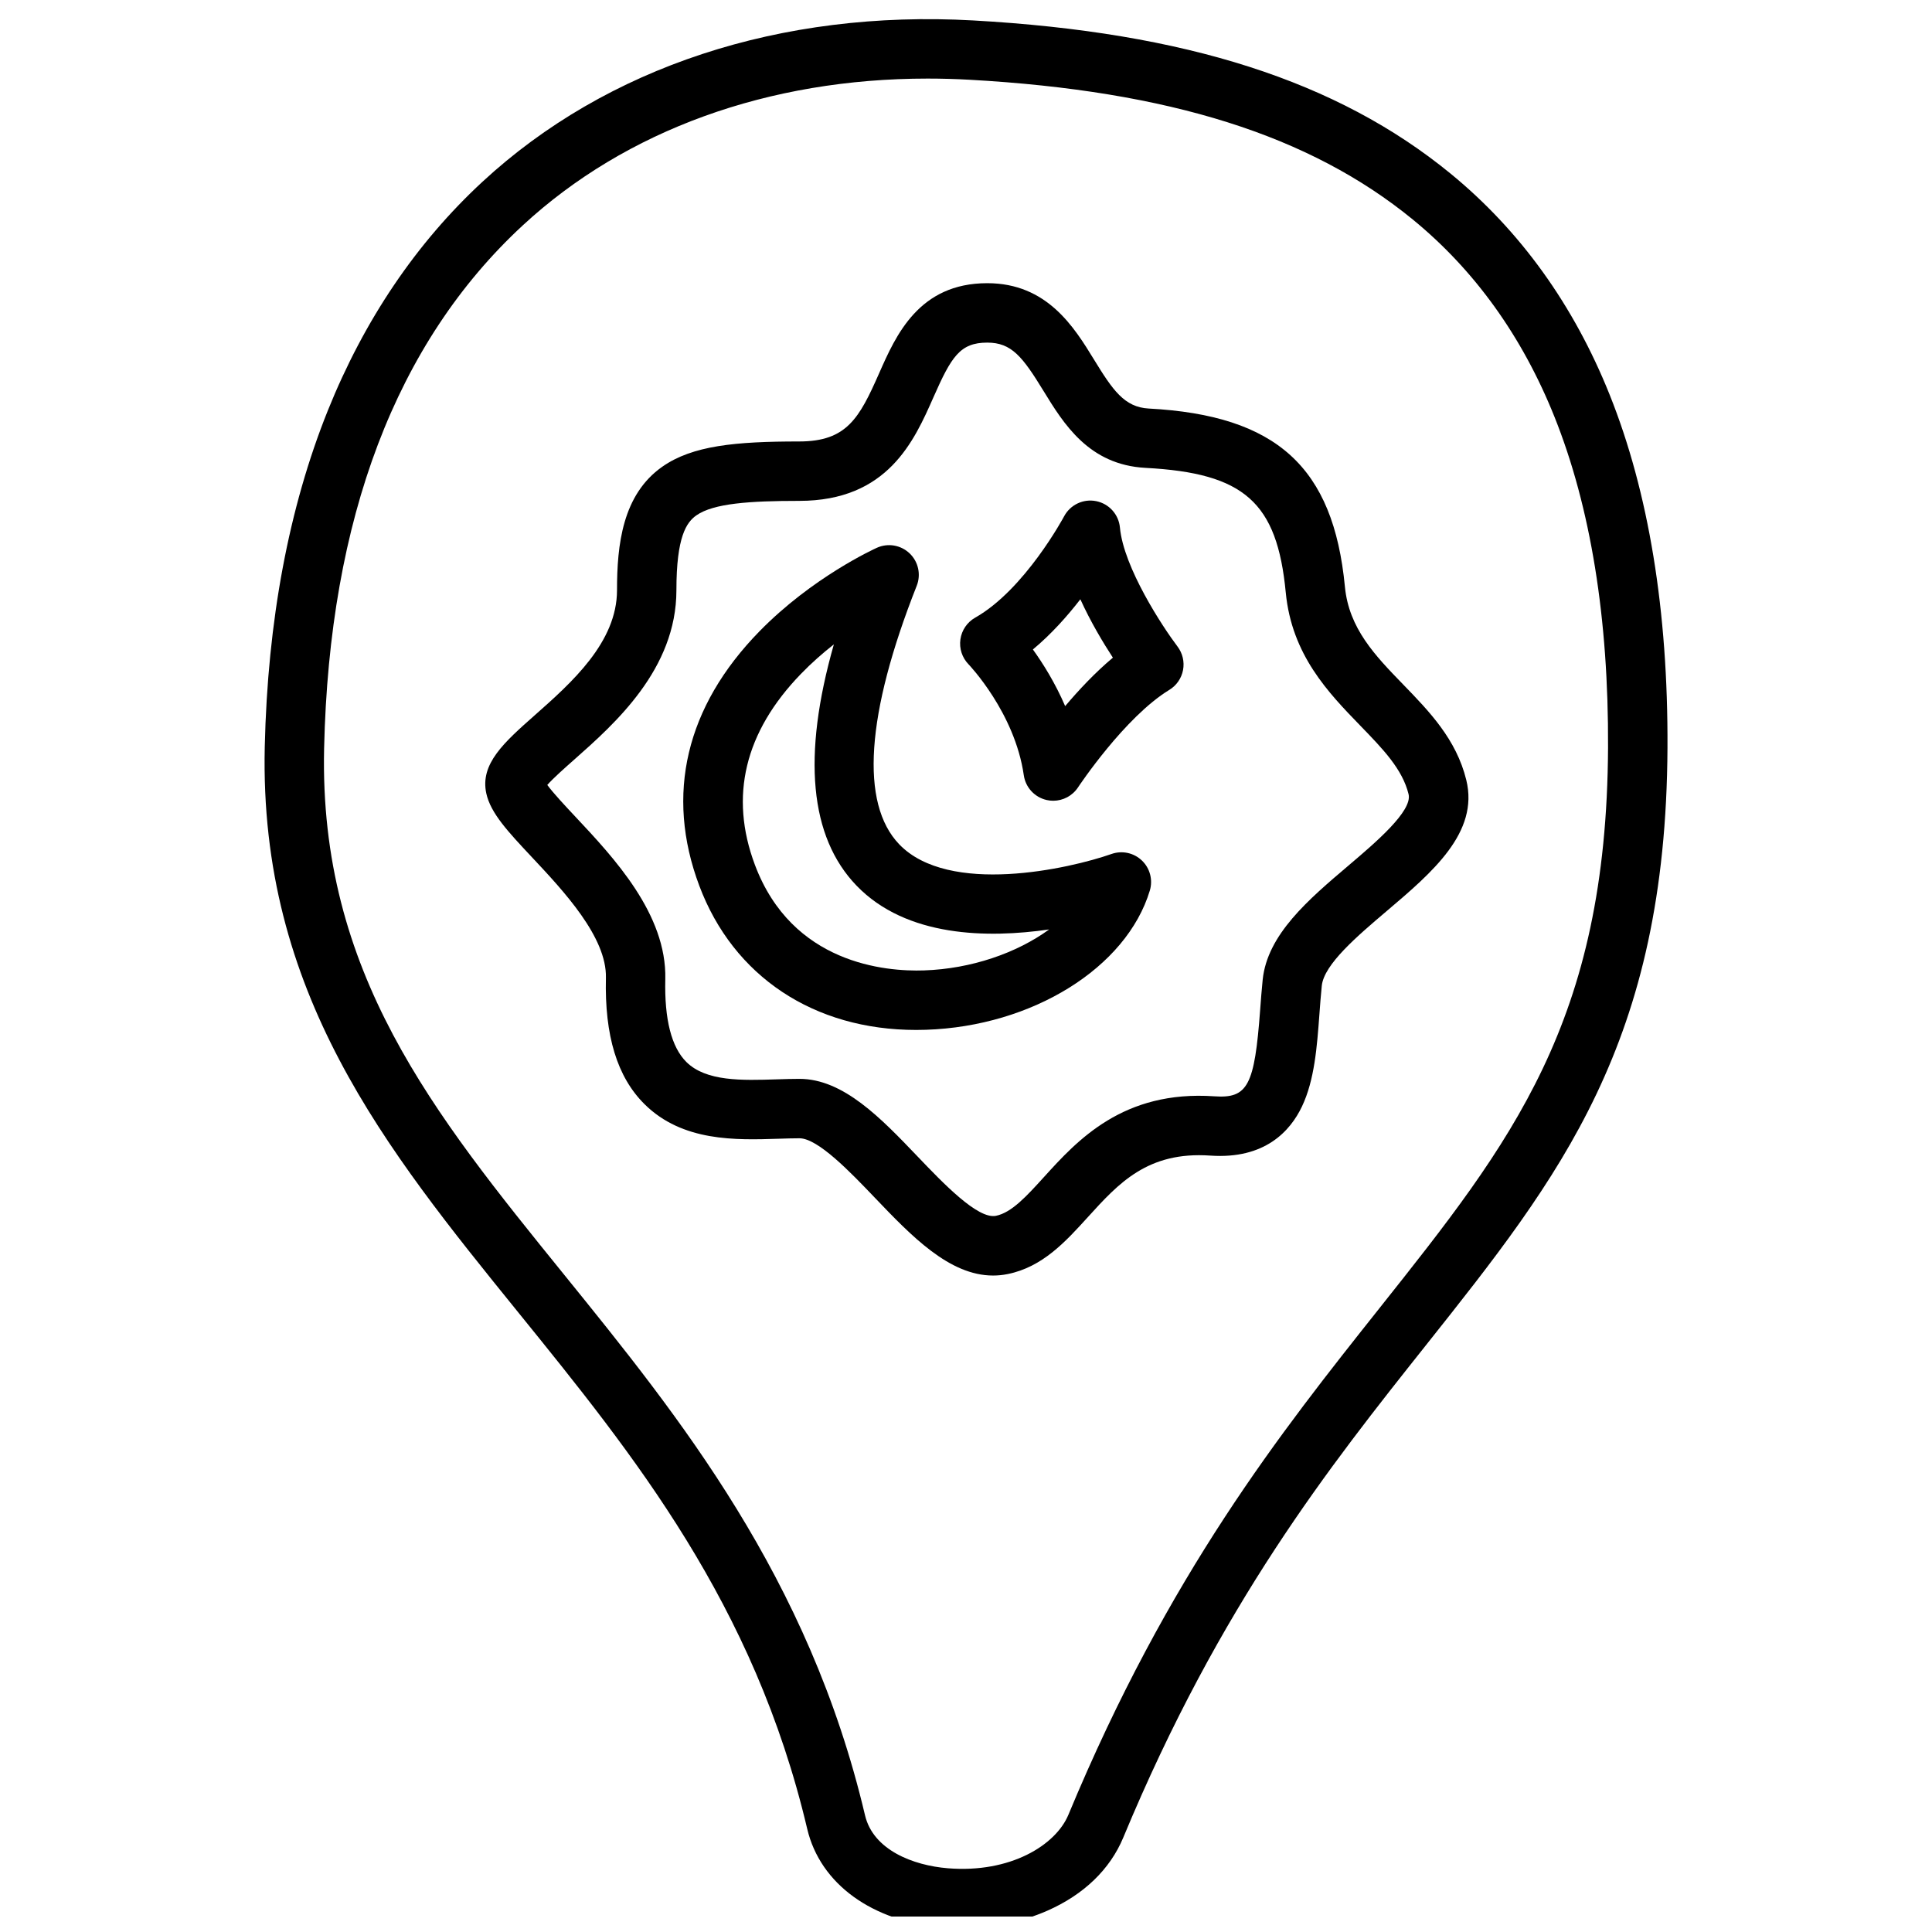
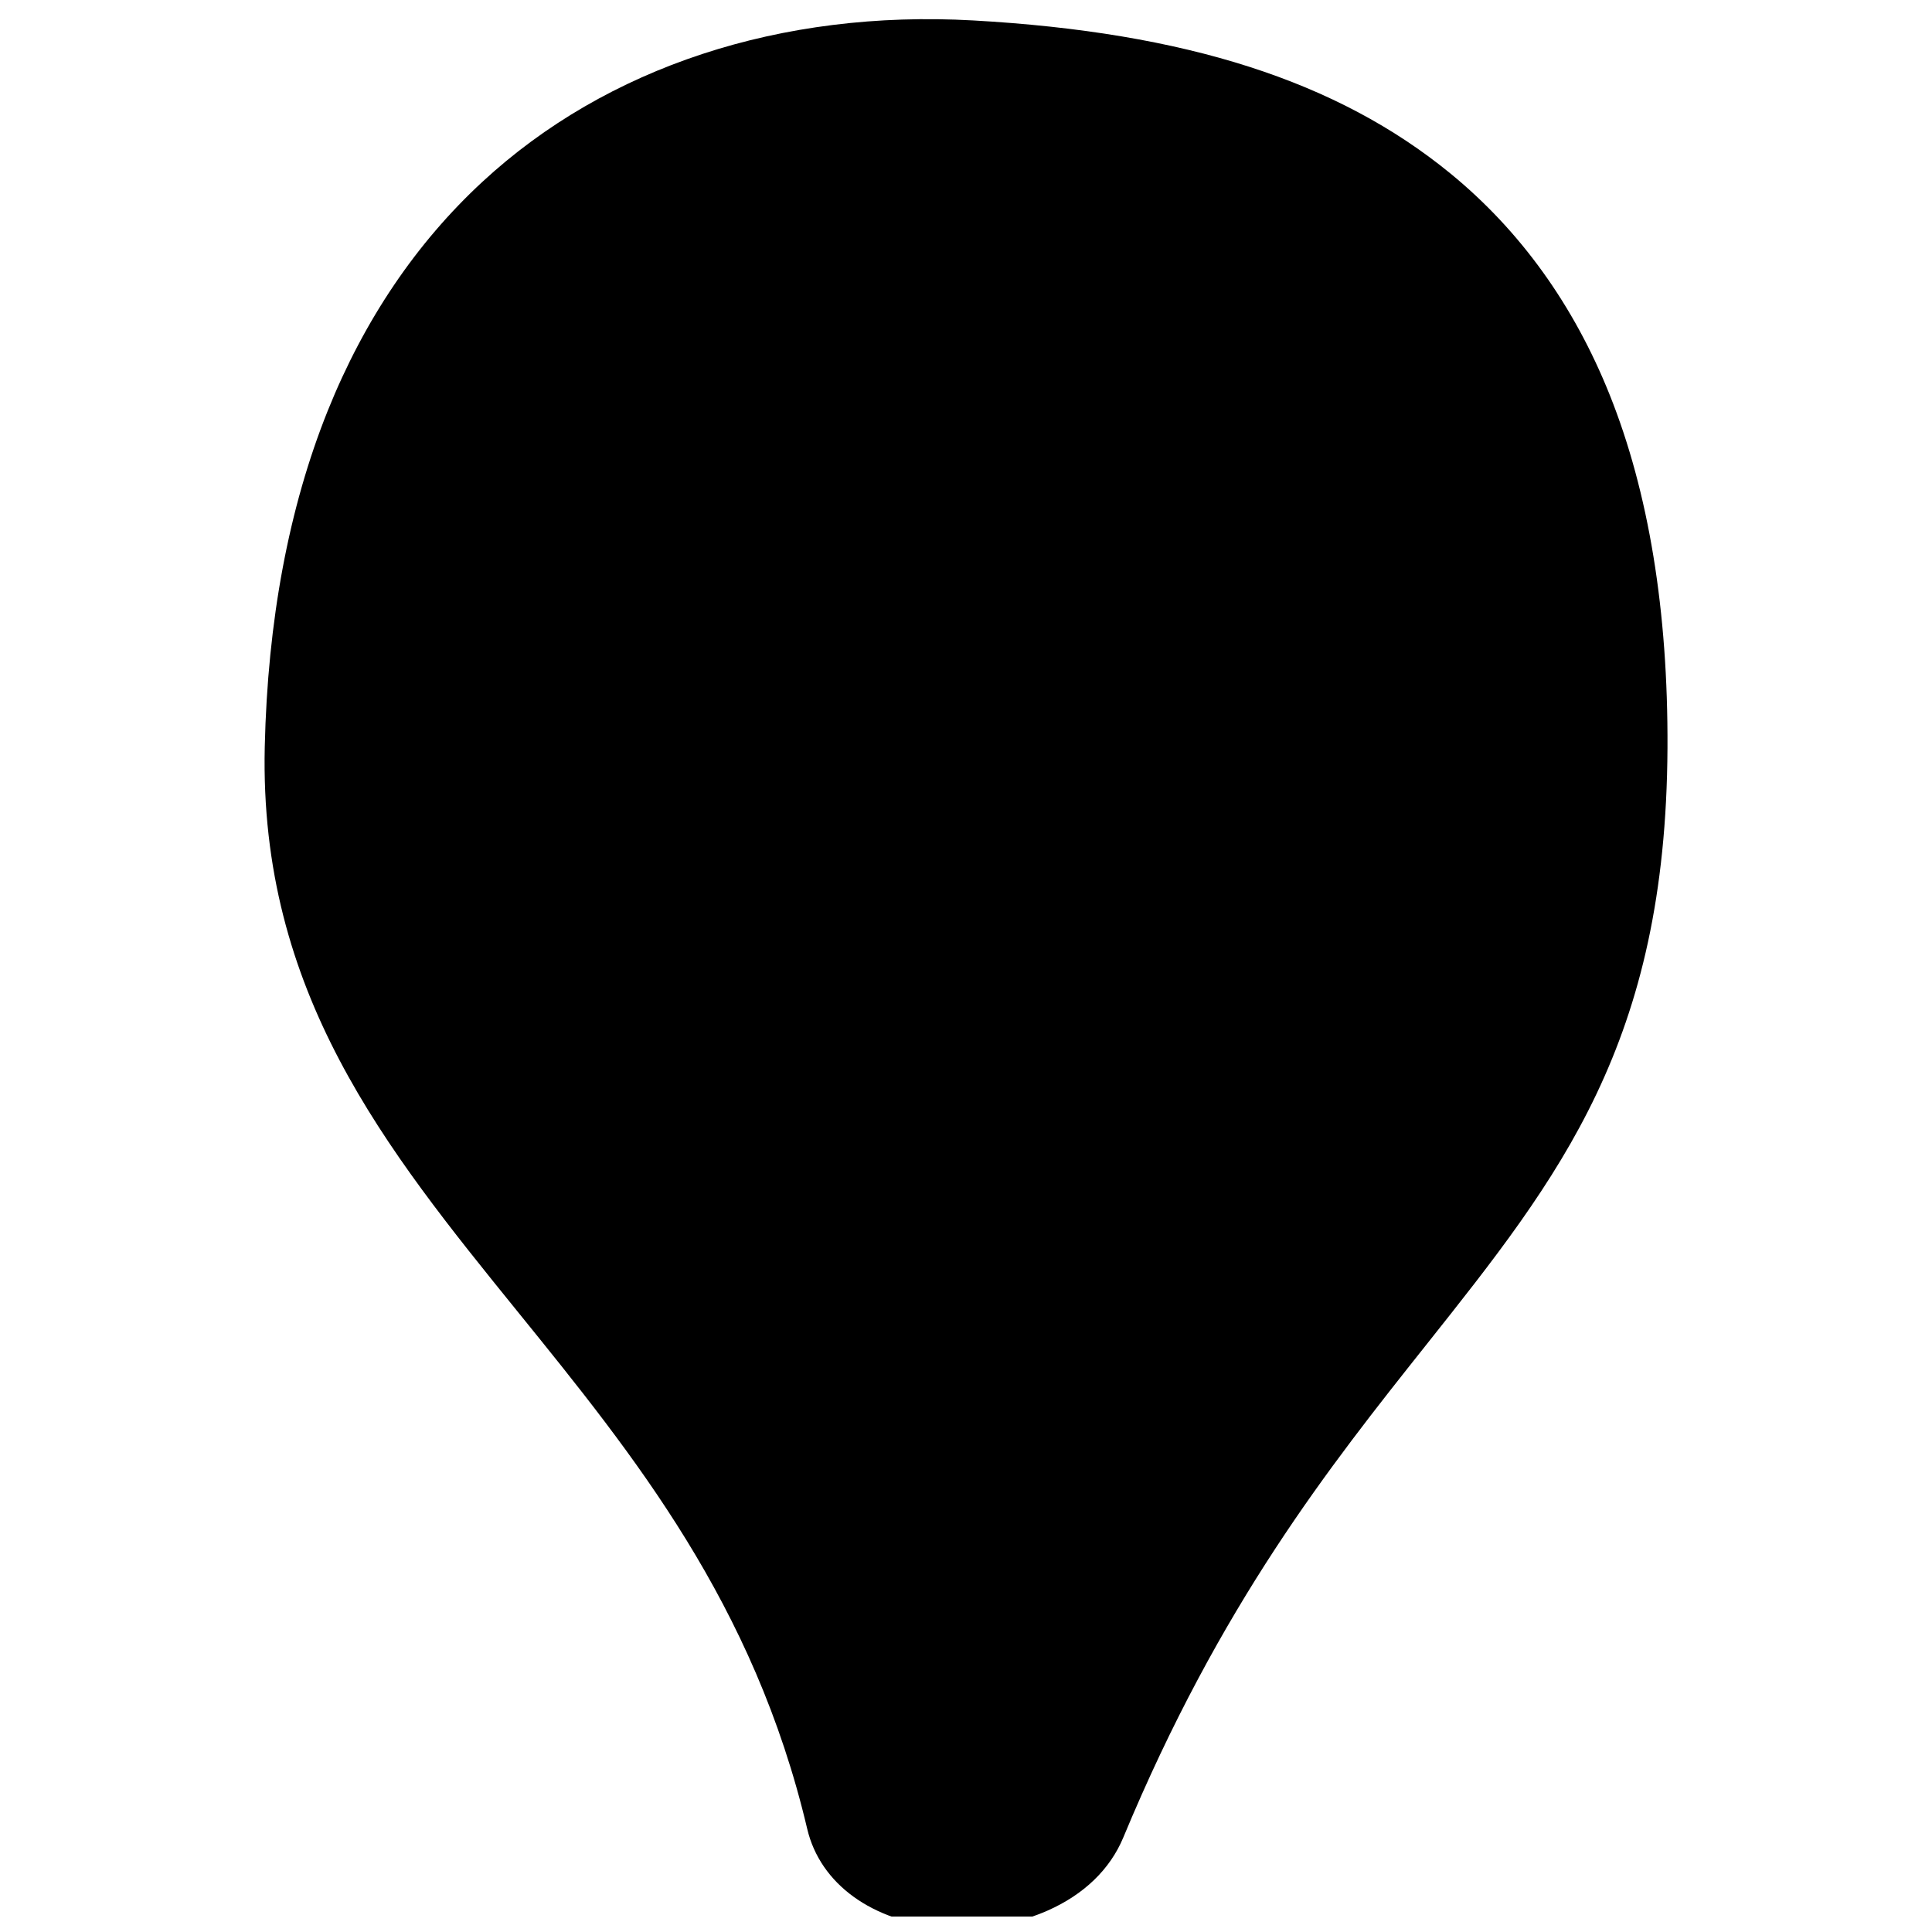
<svg xmlns="http://www.w3.org/2000/svg" width="800px" height="800px" version="1.1" viewBox="144 144 512 512">
  <defs>
    <clipPath id="a">
      <path d="m214 149h372v502.9h-372z" />
    </clipPath>
  </defs>
  <g clip-path="url(#a)">
-     <path d="m570.56 248.57c-9.523-23.77-23.719-43.484-42.191-58.602-29.961-24.508-70.141-37.395-126.45-40.551-50.953-2.856-97.145 12.32-130.05 42.742-17.547 16.219-31.34 36.625-41 60.656-10.332 25.707-15.953 55.695-16.707 89.137-1.469 65.078 31.867 106.24 67.16 149.82 30.734 37.949 62.516 77.191 76.602 136.91 3.441 14.586 17.238 24.594 36.012 26.117 1.59 0.129 3.188 0.191 4.781 0.191 7.996 0 15.965-1.605 22.859-4.644 9.656-4.258 16.609-10.965 20.109-19.391 25.699-61.855 54.695-98.352 80.277-130.55 35.512-44.699 63.562-80.004 63.938-158.23 0.176-36.27-4.984-67.758-15.336-93.598zm-60.93 242.04c-26.223 33.008-55.945 70.422-82.488 134.31-3.352 8.07-15.395 15.531-31.938 14.191-9.191-0.746-19.789-4.828-21.965-14.039-14.91-63.223-49.324-105.71-79.691-143.21-34.875-43.062-64.996-80.25-63.656-139.55 1.375-60.938 19.09-107.56 52.652-138.59 27.348-25.281 65.117-38.898 107.29-38.898 3.699 0 7.434 0.105 11.195 0.316 52.816 2.961 90.109 14.727 117.36 37.02 16.391 13.41 29.023 30.996 37.547 52.27 9.594 23.945 14.375 53.438 14.211 87.664-0.344 72.773-25.582 104.54-60.516 148.51z" />
+     <path d="m570.56 248.57c-9.523-23.77-23.719-43.484-42.191-58.602-29.961-24.508-70.141-37.395-126.45-40.551-50.953-2.856-97.145 12.32-130.05 42.742-17.547 16.219-31.34 36.625-41 60.656-10.332 25.707-15.953 55.695-16.707 89.137-1.469 65.078 31.867 106.24 67.16 149.82 30.734 37.949 62.516 77.191 76.602 136.91 3.441 14.586 17.238 24.594 36.012 26.117 1.59 0.129 3.188 0.191 4.781 0.191 7.996 0 15.965-1.605 22.859-4.644 9.656-4.258 16.609-10.965 20.109-19.391 25.699-61.855 54.695-98.352 80.277-130.55 35.512-44.699 63.562-80.004 63.938-158.23 0.176-36.27-4.984-67.758-15.336-93.598zm-60.93 242.04z" />
  </g>
  <path d="m515.84 325.38c-7.387-7.617-14.359-14.812-15.422-25.875-3.047-31.75-18.109-45.438-51.996-47.238-6.453-0.344-9.555-4.91-14.484-12.953-5.242-8.555-12.418-20.266-28.297-20.266-18.129 0-24.215 13.793-28.66 23.867-5.242 11.879-8.562 18.078-21.184 18.078-16.93 0-28.289 1.094-36.266 6.68-10.586 7.414-12.016 20.703-12.016 32.727 0 13.848-12.074 24.539-21.777 33.125-8.148 7.211-14.582 12.91-12.859 20.754 1.148 5.227 5.746 10.129 12.109 16.914 8.375 8.93 19.844 21.16 19.586 31.934-0.367 15.344 2.981 26.297 10.234 33.488 10.059 9.977 24.199 9.527 35.559 9.16 1.957-0.062 3.801-0.121 5.5-0.121 4.914 0 13.586 9.07 19.918 15.695 9.738 10.184 19.773 20.68 31.395 20.68 1.27 0 2.562-0.125 3.871-0.391 9.238-1.867 15.352-8.602 21.262-15.113 8.145-8.969 15.848-17.438 32.434-16.281 14.469 1.004 21.191-6.516 24.281-13 3.34-7.008 3.996-15.867 4.629-24.438 0.184-2.504 0.375-5.098 0.629-7.562 0.586-5.699 9.438-13.211 17.246-19.84 12.027-10.211 24.465-20.77 21.051-34.691-2.641-10.789-9.809-18.184-16.742-25.332zm-14.496 48.016c-10.562 8.965-21.484 18.238-22.719 30.23-0.277 2.691-0.477 5.398-0.672 8.016-1.484 20.082-3.289 23.508-12.121 22.891-24.203-1.676-36.332 11.66-45.18 21.406-4.59 5.055-8.555 9.422-12.727 10.266-4.812 0.965-14.023-8.688-20.766-15.738-9.664-10.105-19.656-20.559-31.297-20.559-1.949 0-3.918 0.062-6.004 0.129-9.203 0.297-18.723 0.598-23.965-4.602-3.957-3.926-5.836-11.305-5.582-21.938 0.41-17.219-13.605-32.168-23.844-43.078-2.543-2.711-5.832-6.219-7.43-8.402 1.59-1.805 4.711-4.566 7.133-6.707 10.785-9.547 27.086-23.977 27.086-44.914 0-14.203 2.68-17.992 5.301-19.828 4.539-3.18 14.172-3.832 27.234-3.832 23.469 0 30.473-15.875 35.586-27.465 4.734-10.727 7.031-14.477 14.258-14.477 6.426 0 9.324 3.688 14.871 12.746 5.363 8.754 12.039 19.652 27.074 20.449 26.184 1.391 34.867 9.109 37.16 33.02 1.59 16.555 11.258 26.531 19.789 35.332 5.973 6.16 11.129 11.48 12.758 18.121 1.098 4.461-8.754 12.828-15.945 18.934z" />
-   <path d="m438.57 370.31c-11.191 3.926-43.117 11.117-56.262-2.555-10.414-10.832-8.812-34.523 4.633-68.516 1.18-2.981 0.434-6.375-1.883-8.59-2.316-2.211-5.742-2.801-8.668-1.484-0.691 0.312-17.094 7.785-31.129 22.145-19.504 19.953-25.016 43.266-15.941 67.422 9.039 24.07 30.41 38.215 57.469 38.215 0.859 0 1.727-0.016 2.598-0.043 28.203-0.93 53.152-16.445 59.328-36.895 0.855-2.836 0.043-5.914-2.098-7.961-2.137-2.047-5.25-2.719-8.047-1.738zm-49.699 30.859c-10.18 0.34-34.949-1.715-44.812-27.973-6.82-18.16-2.723-35.184 12.18-50.59 2.844-2.941 5.832-5.559 8.742-7.84-8.426 29.574-6.426 51.023 6.004 63.93 13.215 13.715 34.789 13.977 51.051 11.617-8.566 6.242-20.633 10.441-33.164 10.855z" />
-   <path d="m440.79 283.8c-0.32-3.465-2.879-6.309-6.293-6.992-3.41-0.688-6.871 0.957-8.504 4.031-0.102 0.191-10.406 19.406-23.57 26.852-2.121 1.199-3.562 3.328-3.906 5.742-0.348 2.414 0.453 4.863 2.152 6.613 0.121 0.125 12.254 12.781 14.648 29.41 0.465 3.234 2.883 5.844 6.074 6.559 0.57 0.129 1.148 0.191 1.719 0.191 2.609 0 5.098-1.301 6.574-3.543 0.121-0.184 12.355-18.617 24.199-25.84 1.898-1.156 3.219-3.066 3.633-5.254 0.414-2.188-0.117-4.449-1.457-6.223-3.918-5.172-14.293-20.926-15.27-31.547zm-14.512 47.328c-2.633-6.121-5.836-11.242-8.551-15.012 4.871-4.047 9.129-8.84 12.578-13.301 2.715 5.969 5.992 11.445 8.621 15.473-4.684 3.922-9.043 8.574-12.648 12.84z" />
</svg>